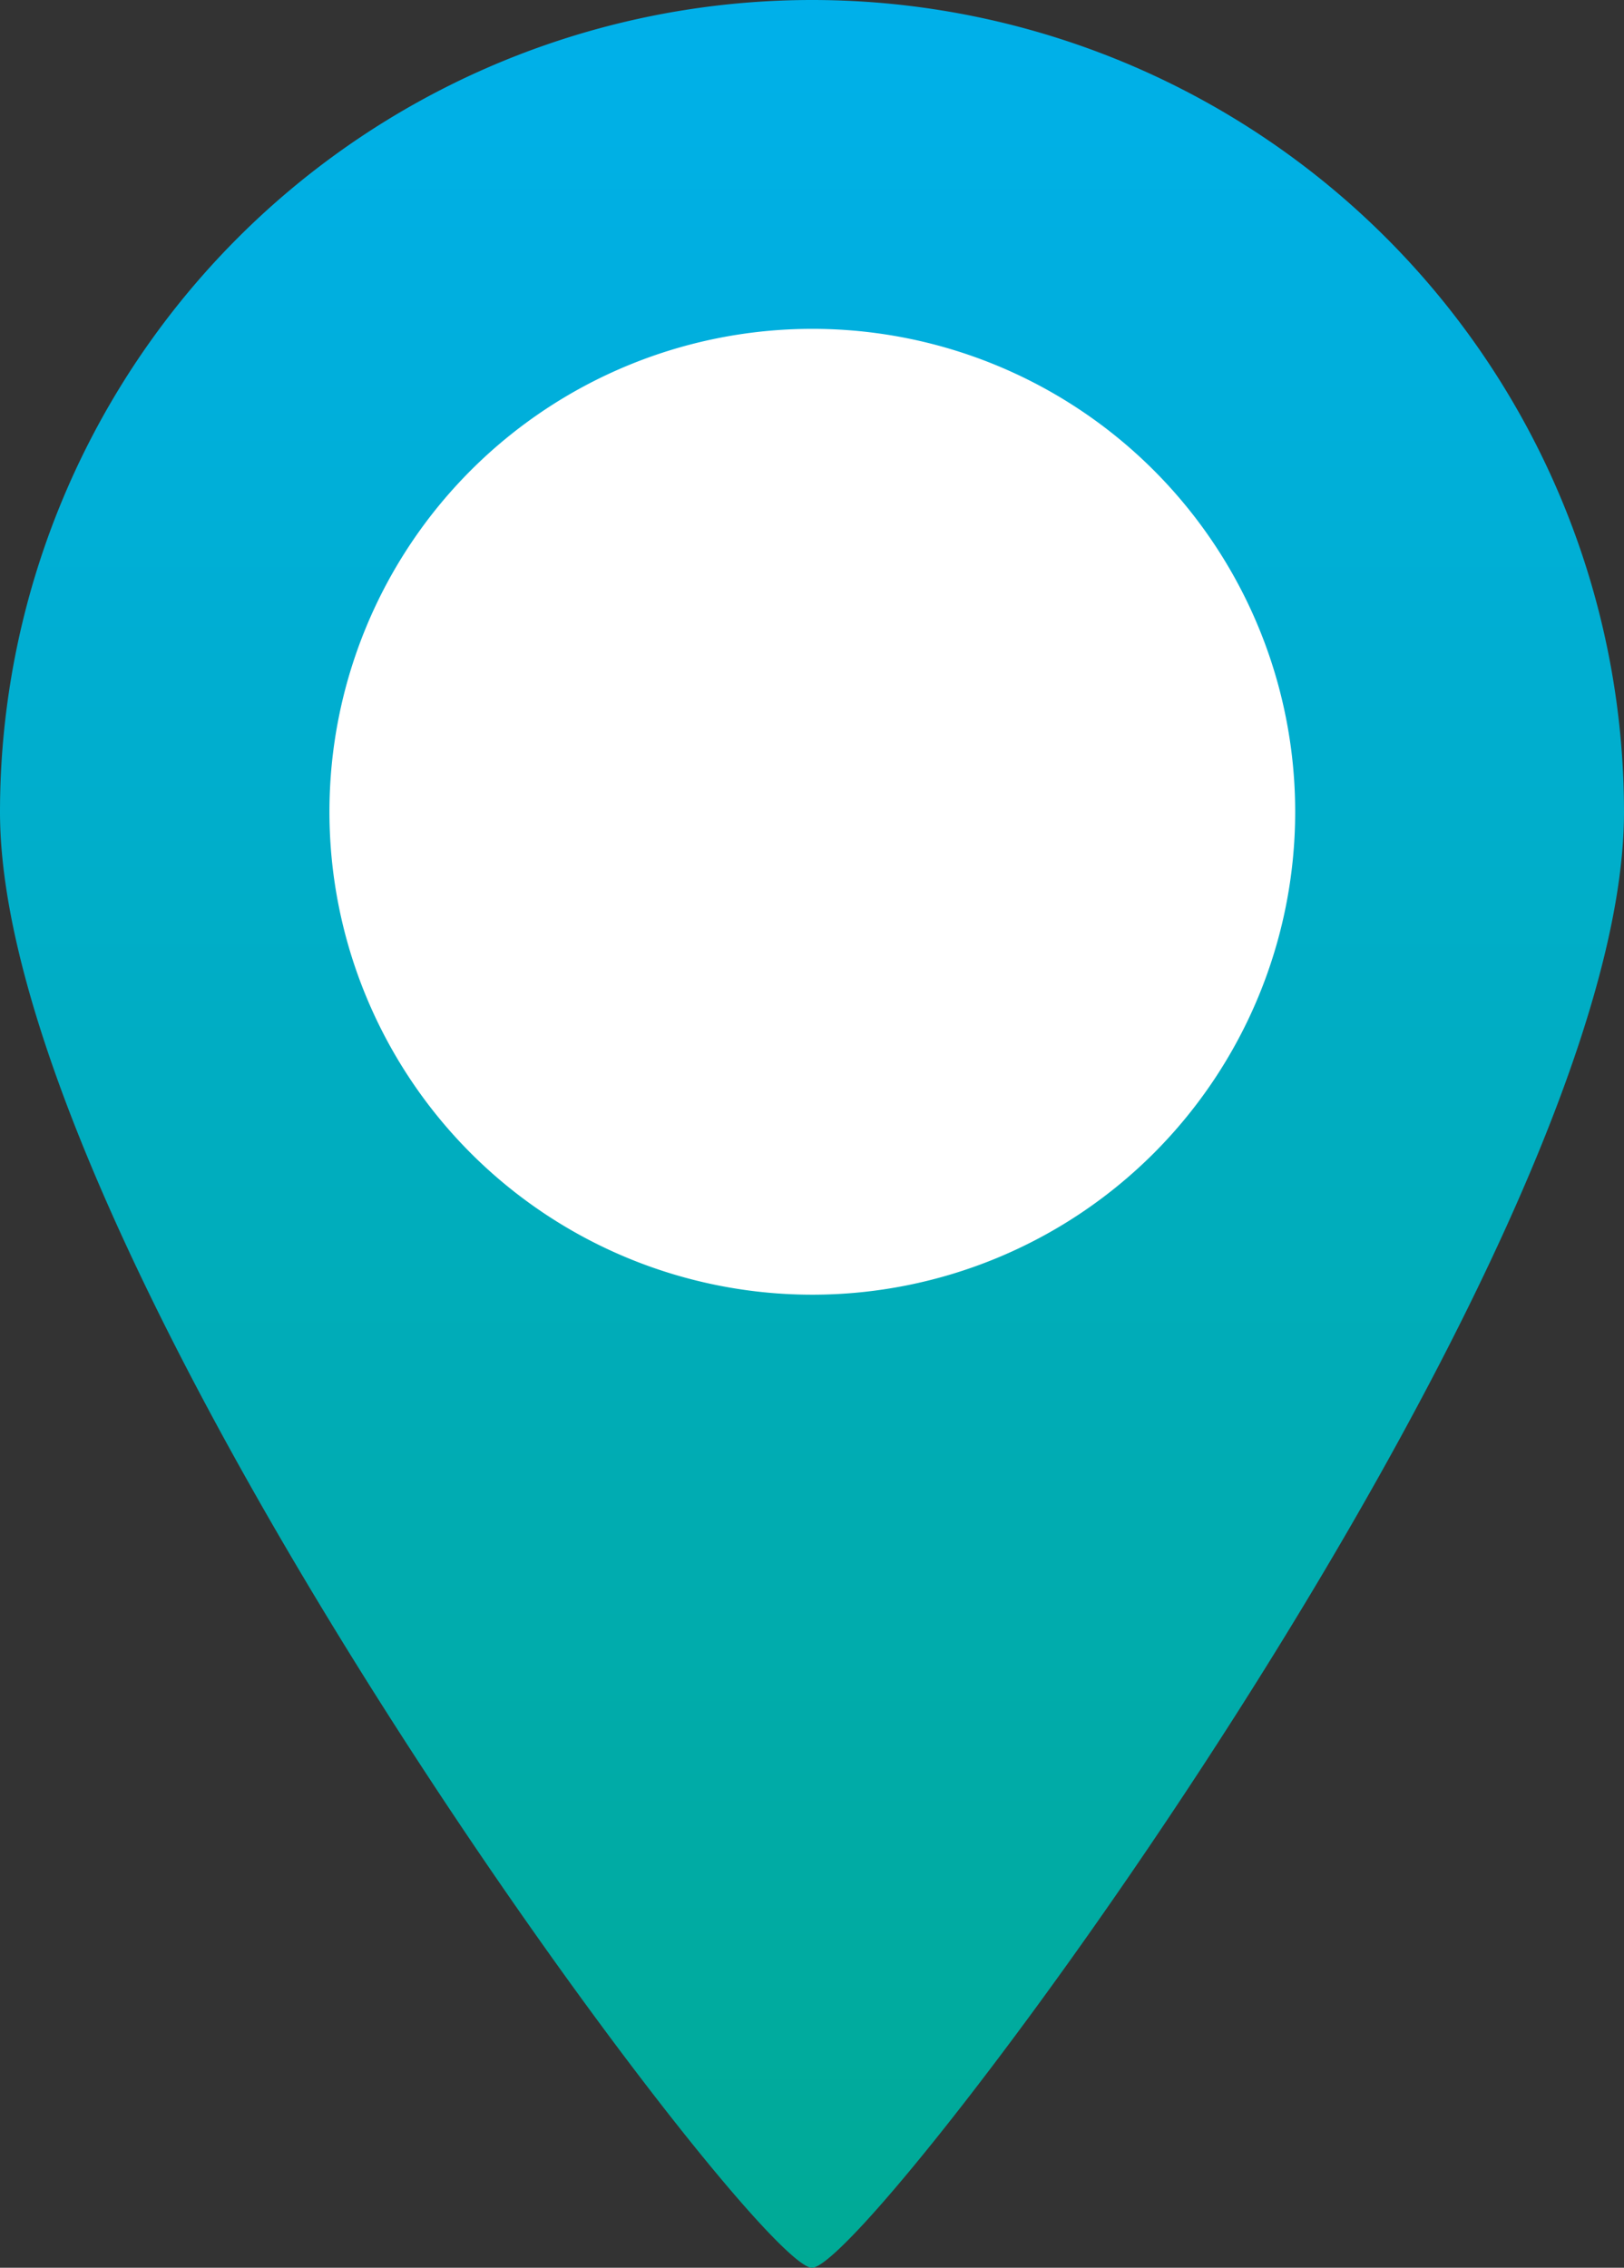
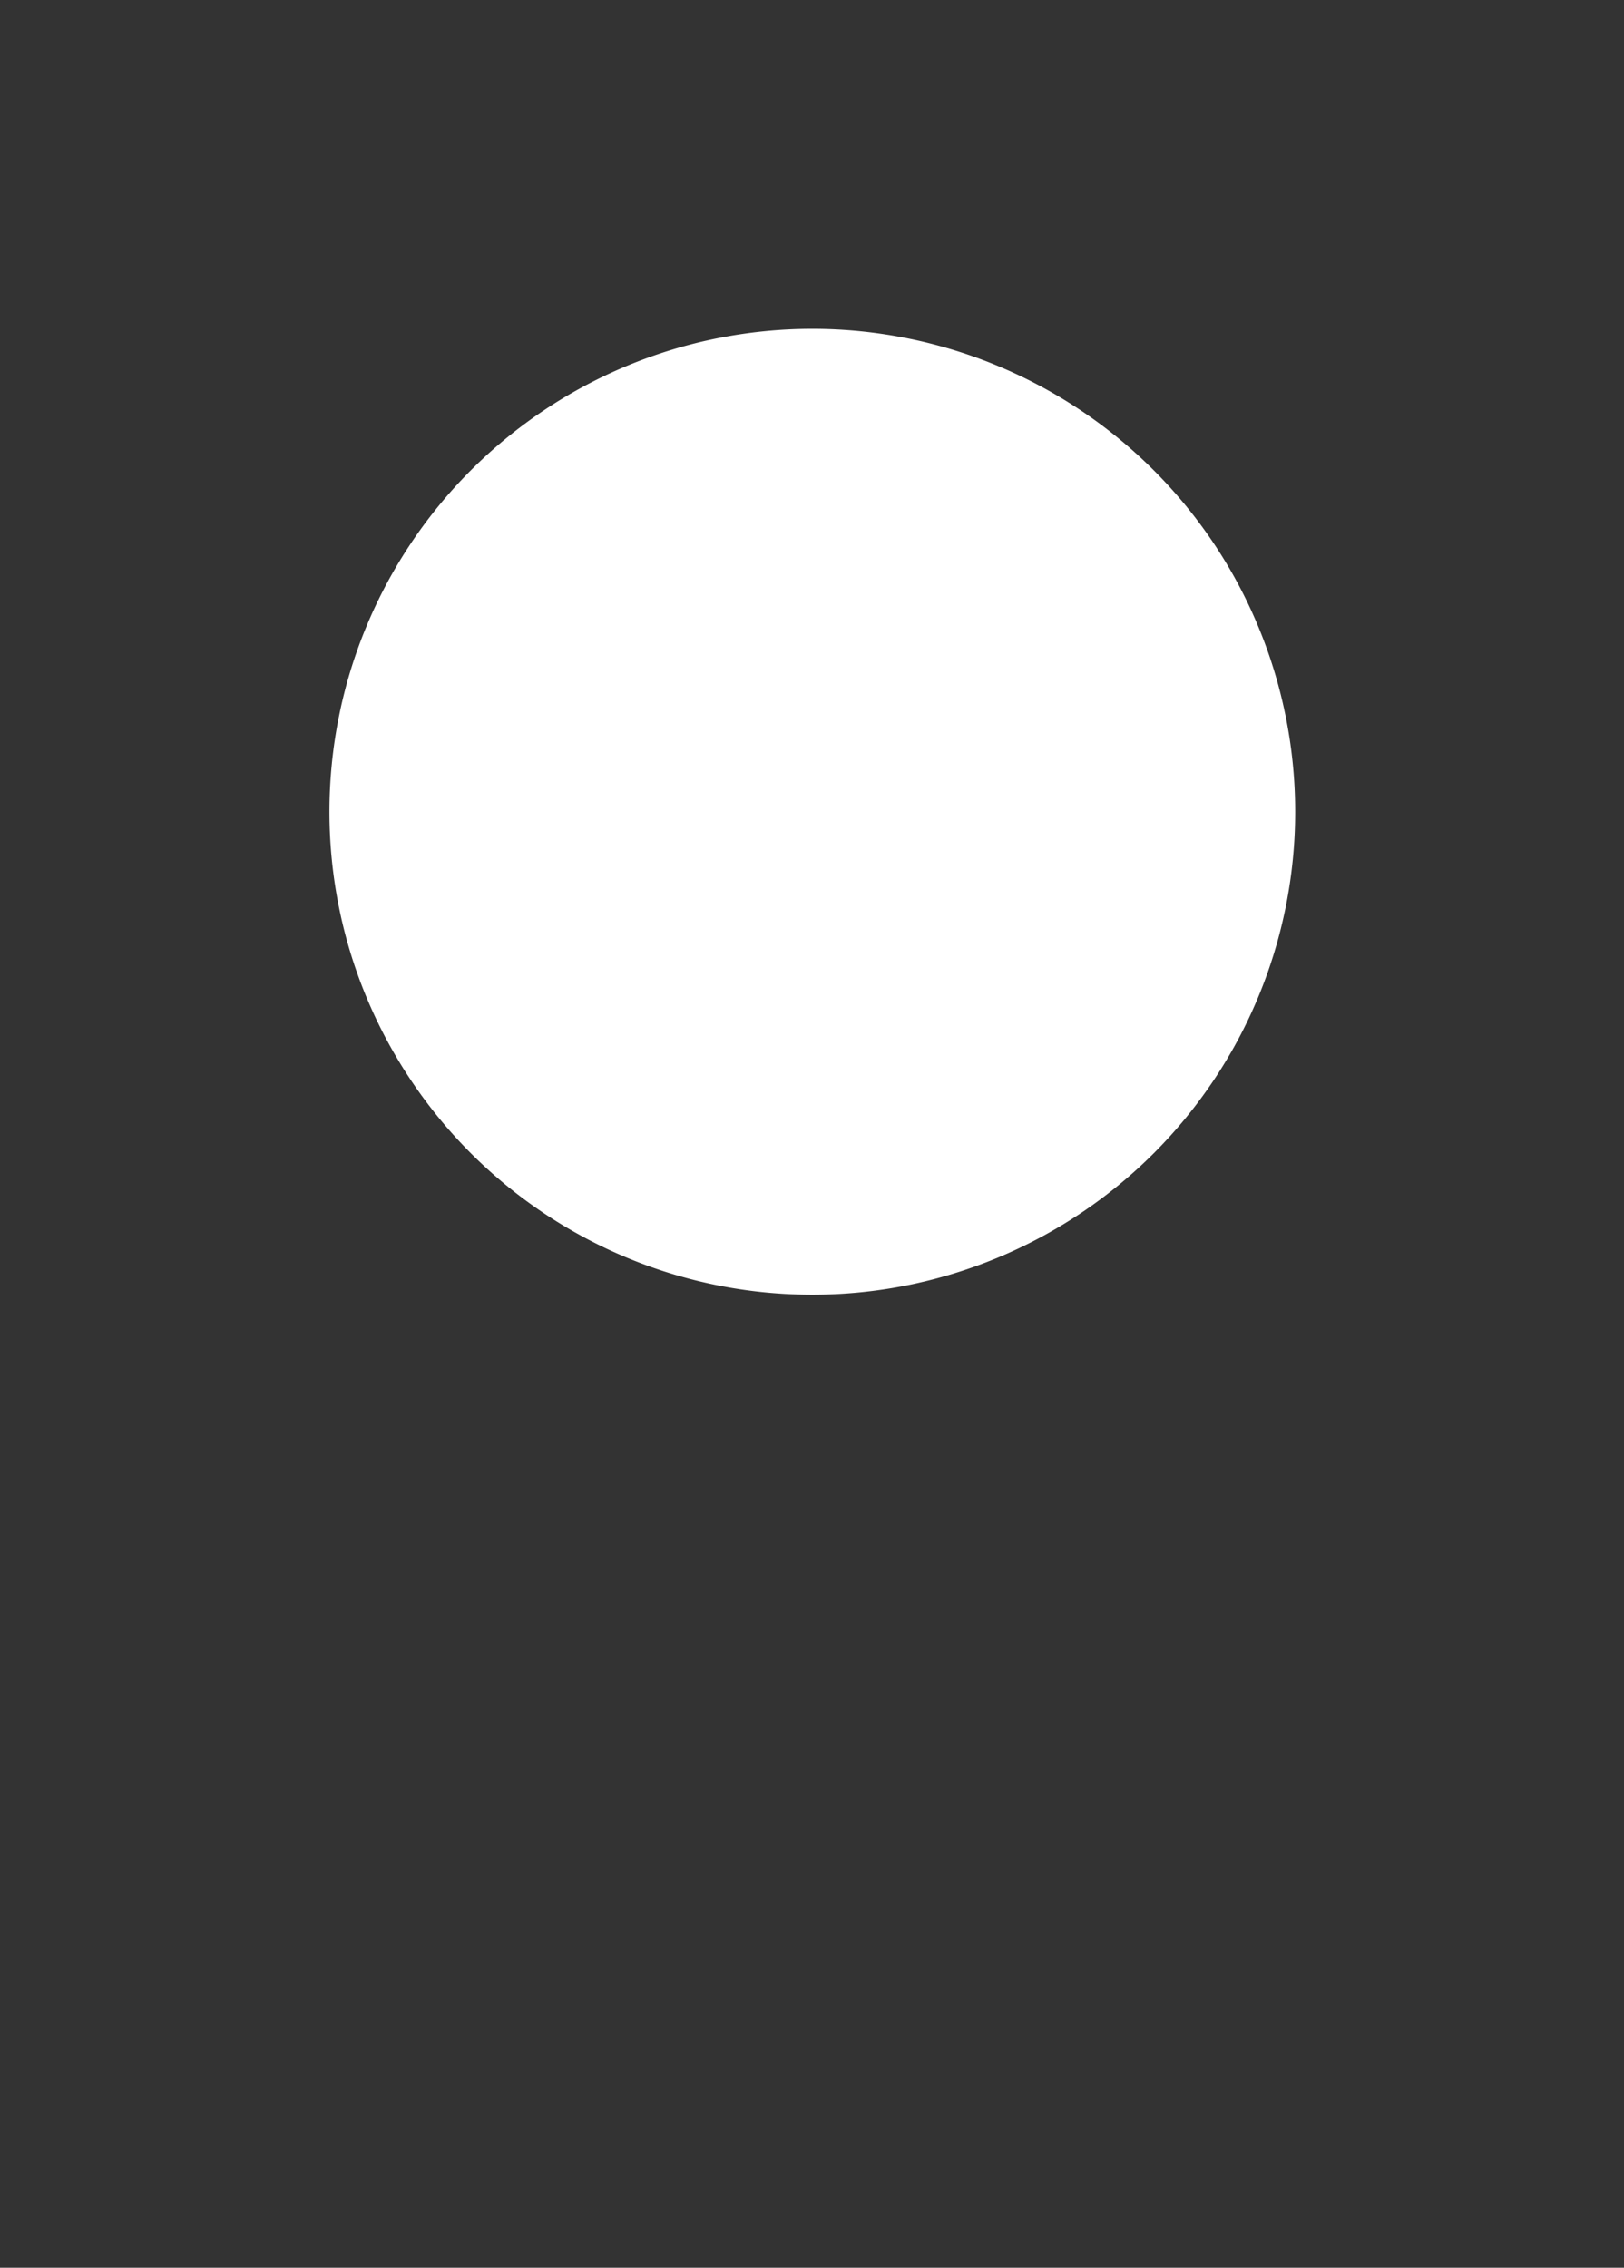
<svg xmlns="http://www.w3.org/2000/svg" id="Calque_1" data-name="Calque 1" viewBox="0 0 51.76 72.27">
  <rect x="0" y="0" width="51.76" height="72.27" fill="#333333" stroke="none" />
  <defs>
    <style>.cls-1{fill:url(#Dégradé_sans_nom_2);}.cls-2{fill:#fff;}</style>
    <linearGradient id="Dégradé_sans_nom_2" x1="25.88" y1="26.69" x2="25.88" y2="98.96" gradientTransform="matrix(1, 0, 0, -1, 0, 98.96)" gradientUnits="userSpaceOnUse">
      <stop offset="0" stop-color="#00aa95" />
      <stop offset="1" stop-color="#00b0ea" />
    </linearGradient>
  </defs>
  <title>logo_ei_header_reduced</title>
-   <path class="cls-1" d="M51.76,25.88A25.88,25.88,0,1,0,0,25.88C0,40.17,24,72.27,25.88,72.27S51.76,40.17,51.76,25.88Z" />
  <path class="cls-2" d="M25.88,10.48a15.39,15.39,0,1,0,15.4,15.4,15.39,15.39,0,0,0-15.4-15.4Z" />
  <style type="text/css" id="igtranslator-color" />
</svg>